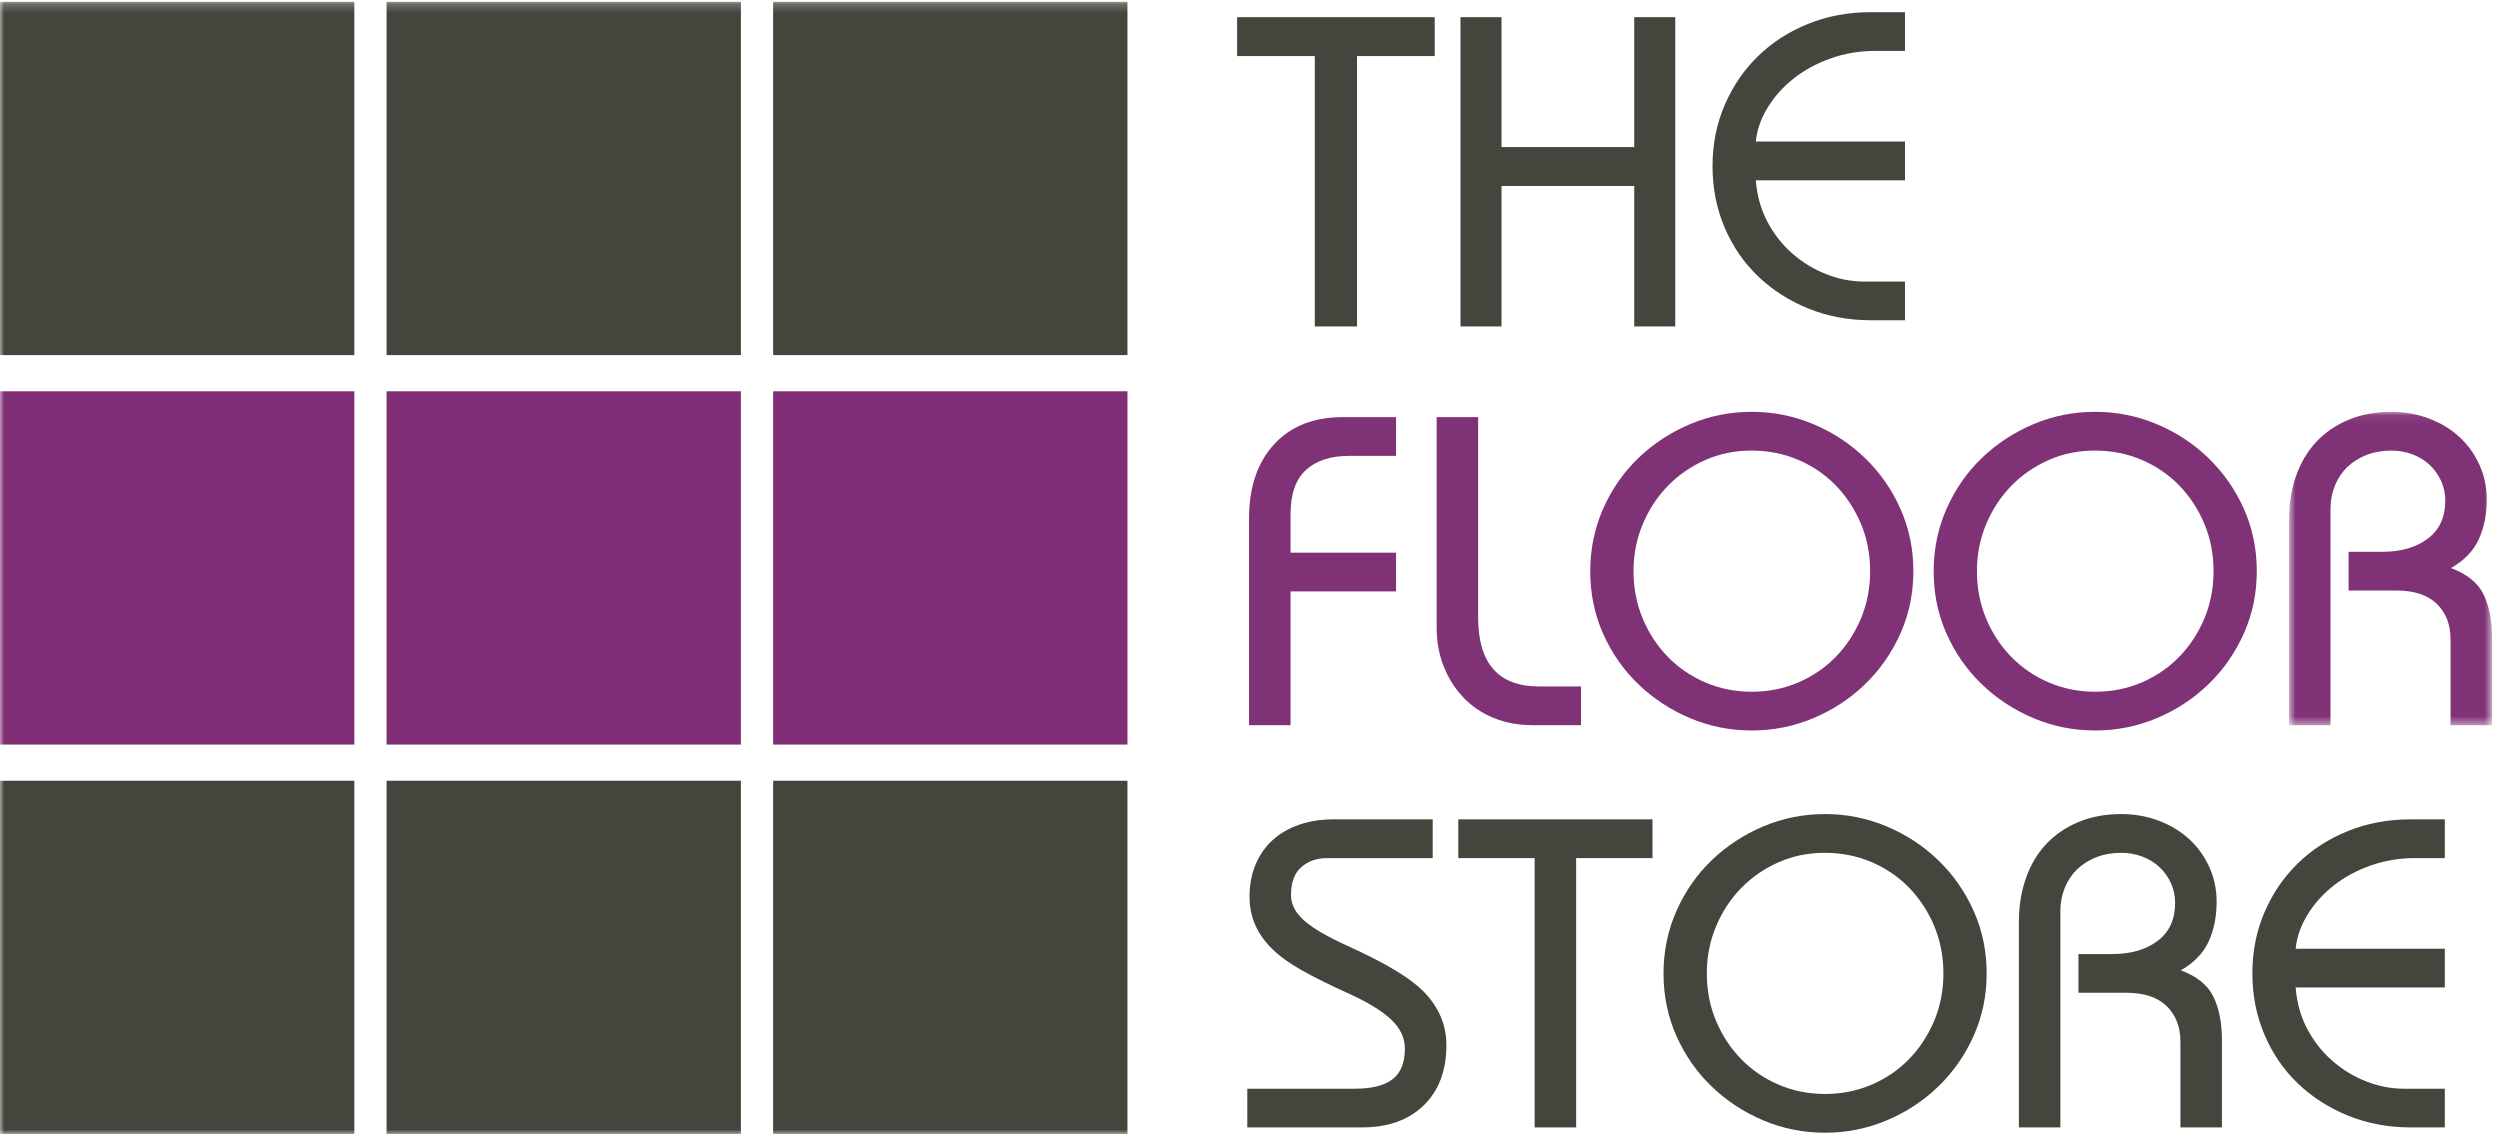
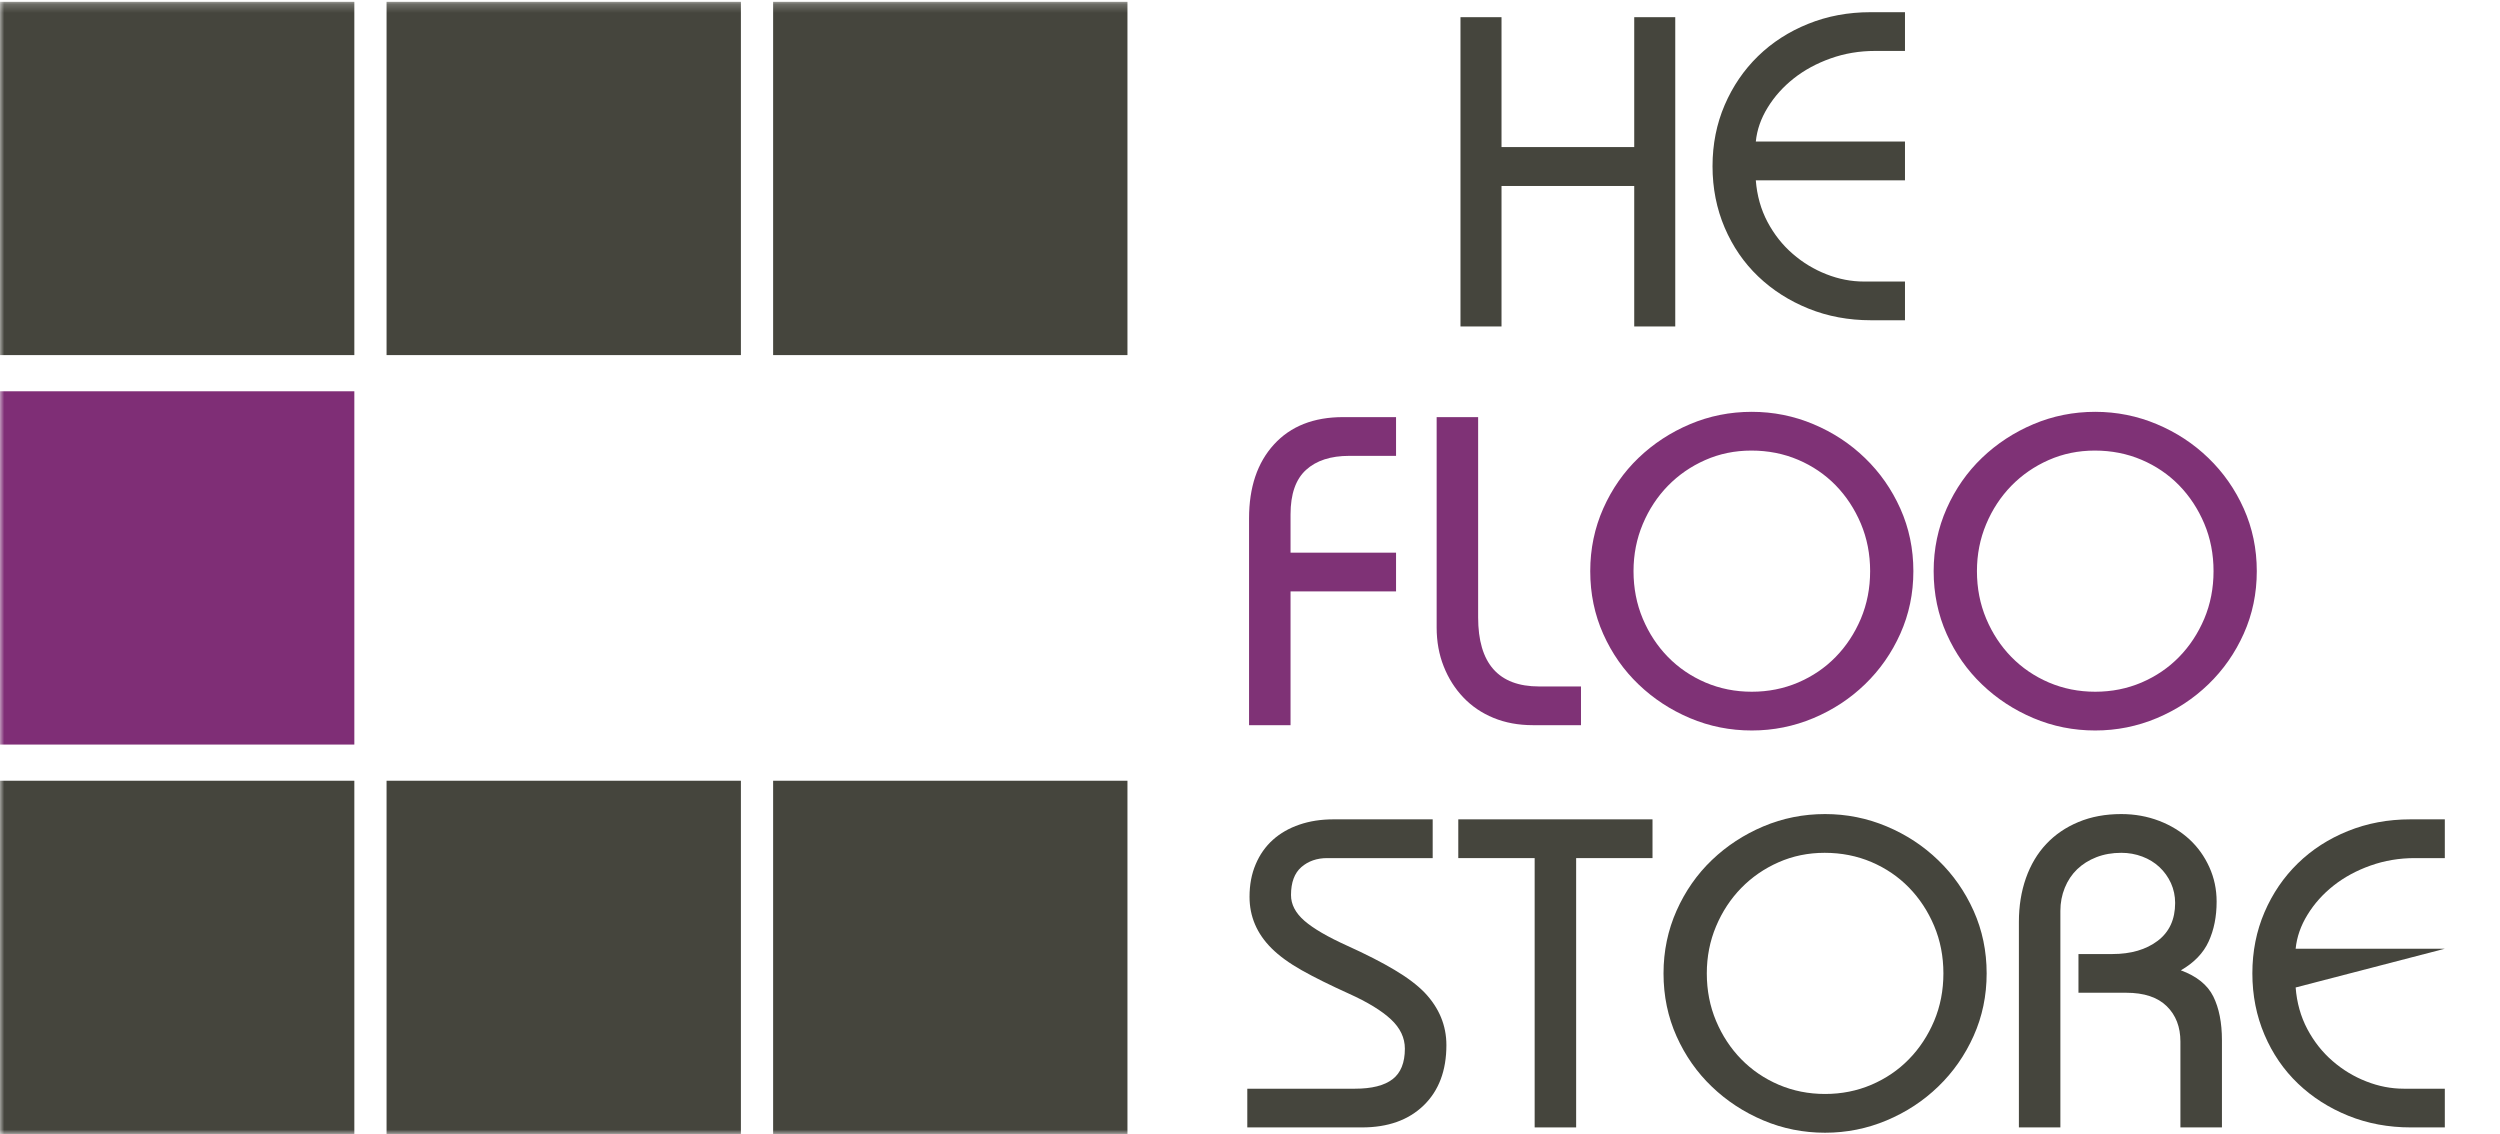
<svg xmlns="http://www.w3.org/2000/svg" xmlns:xlink="http://www.w3.org/1999/xlink" width="291px" height="132px" viewBox="0 0 291 132" version="1.1">
  <title>Group</title>
  <desc>Created with Sketch.</desc>
  <defs>
-     <polygon id="path-1" points="0.724 0.07 24.358 0.07 24.358 36.545 0.724 36.545" />
    <polygon id="path-3" points="0 132 290.077 132 290.077 0.211 0 0.211" />
  </defs>
  <g id="Page-1" stroke="none" stroke-width="1" fill="none" fill-rule="evenodd">
    <g id="Group">
      <g id="Page-1">
-         <polygon id="Fill-1" fill="#45453D" points="167 2 167 6.528 157.956 6.528 157.956 38 153.044 38 153.044 6.528 144 6.528 144 2" />
        <polygon id="Fill-2" fill="#45453D" points="174.776 2 174.776 17.119 190.224 17.119 190.224 2 195 2 195 38 190.224 38 190.224 21.648 174.776 21.648 174.776 38 170 38 170 2" />
        <g id="Group-36">
          <path d="M221.74,1.419 L221.74,5.929 L218.248,5.929 C216.434,5.929 214.711,6.219 213.083,6.8 C211.455,7.38 210.027,8.155 208.791,9.13 C207.558,10.105 206.549,11.229 205.762,12.512 C204.971,13.79 204.512,15.114 204.376,16.478 L221.74,16.478 L221.74,20.989 L204.376,20.989 C204.512,22.762 204.967,24.375 205.735,25.831 C206.508,27.281 207.481,28.519 208.668,29.543 C209.846,30.568 211.155,31.361 212.596,31.923 C214.033,32.49 215.488,32.771 216.961,32.771 L221.74,32.771 L221.74,37.277 L217.784,37.277 C215.184,37.277 212.756,36.829 210.514,35.922 C208.272,35.015 206.317,33.769 204.658,32.182 C202.993,30.595 201.693,28.7 200.752,26.497 C199.811,24.289 199.338,21.909 199.338,19.348 C199.338,16.787 199.811,14.416 200.752,12.226 C201.693,10.041 202.984,8.146 204.63,6.541 C206.276,4.937 208.218,3.685 210.464,2.779 C212.706,1.872 215.129,1.419 217.734,1.419 L221.74,1.419 Z" id="Fill-3" fill="#45453D" />
          <path d="M162.5,48.552 L162.5,53.062 L157.053,53.062 C154.897,53.062 153.215,53.606 152.019,54.699 C150.819,55.791 150.219,57.519 150.219,59.876 L150.219,64.328 L162.5,64.328 L162.5,68.838 L150.219,68.838 L150.219,84.41 L145.39,84.41 L145.39,60.334 C145.39,56.716 146.358,53.847 148.295,51.73 C150.228,49.613 152.91,48.552 156.334,48.552 L162.5,48.552 Z" id="Fill-5" fill="#7F3276" />
          <path d="M172.055,48.552 L172.055,71.862 C172.055,77.221 174.419,79.904 179.148,79.904 L184.027,79.904 L184.027,84.41 L178.425,84.41 C176.747,84.41 175.224,84.129 173.856,83.567 C172.483,83.005 171.309,82.207 170.336,81.183 C169.359,80.158 168.595,78.957 168.049,77.57 C167.499,76.191 167.226,74.677 167.226,73.036 L167.226,48.552 L172.055,48.552 Z" id="Fill-7" fill="#7F3276" />
          <path d="M203.91,80.518 C205.829,80.518 207.625,80.16 209.307,79.443 C210.985,78.722 212.44,77.734 213.672,76.469 C214.904,75.209 215.882,73.722 216.605,72.018 C217.323,70.309 217.683,68.464 217.683,66.482 C217.683,64.501 217.323,62.656 216.605,60.952 C215.882,59.243 214.904,57.756 213.672,56.491 C212.44,55.231 210.985,54.238 209.307,53.522 C207.625,52.805 205.811,52.447 203.86,52.447 C201.941,52.447 200.15,52.814 198.49,53.549 C196.826,54.283 195.385,55.281 194.148,56.545 C192.916,57.81 191.938,59.293 191.22,61.002 C190.501,62.711 190.142,64.538 190.142,66.482 C190.142,68.464 190.501,70.309 191.22,72.018 C191.938,73.722 192.916,75.209 194.148,76.469 C195.385,77.734 196.835,78.722 198.513,79.443 C200.195,80.16 201.991,80.518 203.91,80.518 M222.716,66.482 C222.716,69.08 222.211,71.501 221.202,73.754 C220.192,76.012 218.819,77.974 217.087,79.647 C215.359,81.32 213.358,82.635 211.08,83.591 C208.803,84.548 206.411,85.028 203.91,85.028 C201.373,85.028 198.981,84.548 196.717,83.591 C194.457,82.635 192.461,81.329 190.733,79.67 C189.001,78.015 187.632,76.061 186.623,73.808 C185.613,71.551 185.104,69.112 185.104,66.482 C185.104,63.889 185.613,61.455 186.623,59.179 C187.632,56.913 189.001,54.95 190.733,53.29 C192.461,51.636 194.457,50.33 196.717,49.374 C198.981,48.417 201.373,47.937 203.91,47.937 C206.411,47.937 208.803,48.417 211.08,49.374 C213.358,50.33 215.359,51.645 217.087,53.318 C218.819,54.99 220.192,56.953 221.202,59.206 C222.211,61.46 222.716,63.889 222.716,66.482" id="Fill-9" fill="#7F3276" />
          <path d="M243.884,80.518 C245.803,80.518 247.599,80.16 249.281,79.443 C250.959,78.722 252.414,77.734 253.646,76.469 C254.878,75.209 255.856,73.722 256.579,72.018 C257.297,70.309 257.656,68.464 257.656,66.482 C257.656,64.501 257.297,62.656 256.579,60.952 C255.856,59.243 254.878,57.756 253.646,56.491 C252.414,55.231 250.959,54.238 249.281,53.522 C247.599,52.805 245.785,52.447 243.834,52.447 C241.915,52.447 240.124,52.814 238.464,53.549 C236.8,54.283 235.359,55.281 234.122,56.545 C232.89,57.81 231.912,59.293 231.194,61.002 C230.475,62.711 230.116,64.538 230.116,66.482 C230.116,68.464 230.475,70.309 231.194,72.018 C231.912,73.722 232.89,75.209 234.122,76.469 C235.359,77.734 236.809,78.722 238.487,79.443 C240.169,80.16 241.965,80.518 243.884,80.518 M262.69,66.482 C262.69,69.08 262.185,71.501 261.176,73.754 C260.166,76.012 258.793,77.974 257.061,79.647 C255.333,81.32 253.332,82.635 251.054,83.591 C248.776,84.548 246.385,85.028 243.884,85.028 C241.347,85.028 238.955,84.548 236.691,83.591 C234.431,82.635 232.435,81.329 230.707,79.67 C228.975,78.015 227.606,76.061 226.597,73.808 C225.587,71.551 225.078,69.112 225.078,66.482 C225.078,63.889 225.587,61.455 226.597,59.179 C227.606,56.913 228.975,54.95 230.707,53.29 C232.435,51.636 234.431,50.33 236.691,49.374 C238.955,48.417 241.347,47.937 243.884,47.937 C246.385,47.937 248.776,48.417 251.054,49.374 C253.332,50.33 255.333,51.645 257.061,53.318 C258.793,54.99 260.166,56.953 261.176,59.206 C262.185,61.46 262.69,63.889 262.69,66.482" id="Fill-11" fill="#7F3276" />
          <g id="Group-15" transform="translate(265.719, 47.867)">
            <mask id="mask-2" fill="white">
              <use xlink:href="#path-1" />
            </mask>
            <g id="Clip-14" />
            <path d="M23.74,10.265 C23.74,12.006 23.431,13.552 22.813,14.898 C22.199,16.249 21.121,17.369 19.575,18.258 C21.431,18.942 22.685,19.958 23.354,21.304 C24.022,22.655 24.359,24.35 24.359,26.404 L24.359,36.545 L19.525,36.545 L19.525,26.554 C19.525,24.849 18.998,23.476 17.934,22.433 C16.87,21.39 15.297,20.869 13.21,20.869 L7.658,20.869 L7.658,16.363 L11.614,16.363 C13.774,16.363 15.529,15.846 16.879,14.826 C18.234,13.801 18.912,12.333 18.912,10.42 C18.912,9.599 18.748,8.833 18.425,8.112 C18.098,7.396 17.652,6.775 17.088,6.244 C16.52,5.714 15.856,5.306 15.083,5.016 C14.31,4.726 13.501,4.581 12.641,4.581 C11.582,4.581 10.613,4.753 9.74,5.093 C8.867,5.433 8.122,5.904 7.503,6.498 C6.885,7.097 6.408,7.813 6.067,8.652 C5.726,9.49 5.553,10.383 5.553,11.34 L5.553,36.545 L0.724,36.545 L0.724,12.623 C0.724,10.778 0.997,9.078 1.542,7.527 C2.093,5.972 2.879,4.649 3.907,3.556 C4.934,2.464 6.185,1.607 7.658,0.995 C9.131,0.378 10.791,0.07 12.641,0.07 C14.219,0.07 15.688,0.337 17.061,0.863 C18.43,1.394 19.603,2.114 20.58,3.017 C21.558,3.923 22.326,4.998 22.89,6.244 C23.458,7.491 23.74,8.833 23.74,10.265" id="Fill-13" fill="#7F3276" mask="url(#mask-2)" />
          </g>
          <path d="M166.765,95.372 L166.765,99.883 L154.484,99.883 C153.288,99.883 152.283,100.232 151.478,100.93 C150.673,101.633 150.273,102.716 150.273,104.185 C150.273,105.278 150.796,106.275 151.837,107.182 C152.883,108.088 154.538,109.05 156.798,110.074 C158.99,111.067 160.831,112.005 162.318,112.894 C163.814,113.782 164.982,114.666 165.842,115.555 C167.52,117.332 168.361,119.363 168.361,121.652 C168.361,124.626 167.474,126.965 165.714,128.67 C163.946,130.379 161.559,131.231 158.544,131.231 L145.185,131.231 L145.185,126.725 L157.721,126.725 C159.676,126.725 161.131,126.358 162.091,125.623 C163.05,124.889 163.527,123.701 163.527,122.065 C163.527,120.8 162.986,119.662 161.909,118.656 C160.831,117.649 159.194,116.647 157.003,115.659 C154.811,114.666 152.988,113.764 151.533,112.944 C150.078,112.123 148.9,111.271 148.009,110.382 C146.299,108.678 145.445,106.679 145.445,104.389 C145.445,102.988 145.681,101.724 146.163,100.599 C146.64,99.471 147.309,98.523 148.168,97.752 C149.023,96.986 150.051,96.397 151.246,95.989 C152.447,95.576 153.765,95.372 155.207,95.372 L166.765,95.372 Z" id="Fill-16" fill="#45453D" />
          <polygon id="Fill-18" fill="#45453D" points="192.352 95.372 192.352 99.883 183.463 99.883 183.463 131.231 178.634 131.231 178.634 99.883 169.745 99.883 169.745 95.372" />
          <path d="M212.44,127.338 C214.359,127.338 216.155,126.98 217.837,126.264 C219.515,125.543 220.97,124.555 222.202,123.29 C223.434,122.03 224.412,120.543 225.135,118.838 C225.853,117.129 226.212,115.284 226.212,113.303 C226.212,111.322 225.853,109.477 225.135,107.773 C224.412,106.063 223.434,104.577 222.202,103.312 C220.97,102.051 219.515,101.059 217.837,100.342 C216.155,99.626 214.341,99.268 212.39,99.268 C210.471,99.268 208.68,99.635 207.02,100.37 C205.356,101.104 203.915,102.101 202.678,103.366 C201.446,104.631 200.468,106.113 199.75,107.822 C199.031,109.531 198.672,111.358 198.672,113.303 C198.672,115.284 199.031,117.129 199.75,118.838 C200.468,120.543 201.446,122.03 202.678,123.29 C203.915,124.555 205.365,125.543 207.043,126.264 C208.725,126.98 210.521,127.338 212.44,127.338 M231.246,113.303 C231.246,115.901 230.741,118.322 229.732,120.575 C228.722,122.832 227.349,124.795 225.617,126.468 C223.889,128.141 221.888,129.455 219.61,130.412 C217.332,131.369 214.941,131.849 212.44,131.849 C209.903,131.849 207.511,131.369 205.247,130.412 C202.987,129.455 200.991,128.15 199.263,126.491 C197.531,124.836 196.162,122.882 195.153,120.629 C194.143,118.371 193.634,115.933 193.634,113.303 C193.634,110.71 194.143,108.276 195.153,106 C196.162,103.733 197.531,101.77 199.263,100.111 C200.991,98.457 202.987,97.151 205.247,96.194 C207.511,95.238 209.903,94.757 212.44,94.757 C214.941,94.757 217.332,95.238 219.61,96.194 C221.888,97.151 223.889,98.466 225.617,100.138 C227.349,101.811 228.722,103.774 229.732,106.027 C230.741,108.28 231.246,110.71 231.246,113.303" id="Fill-20" fill="#45453D" />
          <path d="M258.015,104.953 C258.015,106.694 257.706,108.239 257.088,109.586 C256.474,110.937 255.396,112.057 253.85,112.945 C255.705,113.63 256.96,114.645 257.629,115.991 C258.297,117.342 258.634,119.038 258.634,121.091 L258.634,131.233 L253.8,131.233 L253.8,121.241 C253.8,119.537 253.273,118.163 252.209,117.12 C251.145,116.078 249.572,115.556 247.485,115.556 L241.933,115.556 L241.933,111.05 L245.889,111.05 C248.048,111.05 249.803,110.533 251.154,109.513 C252.509,108.489 253.186,107.02 253.186,105.107 C253.186,104.286 253.023,103.52 252.7,102.799 C252.372,102.083 251.927,101.462 251.363,100.932 C250.795,100.401 250.131,99.993 249.358,99.703 C248.585,99.413 247.776,99.268 246.916,99.268 C245.857,99.268 244.888,99.44 244.015,99.78 C243.142,100.12 242.397,100.592 241.778,101.186 C241.16,101.784 240.682,102.5 240.341,103.339 C240,104.178 239.828,105.071 239.828,106.027 L239.828,131.233 L234.999,131.233 L234.999,107.31 C234.999,105.465 235.272,103.765 235.817,102.215 C236.367,100.66 237.154,99.336 238.182,98.243 C239.209,97.151 240.46,96.294 241.933,95.682 C243.406,95.066 245.066,94.757 246.916,94.757 C248.494,94.757 249.963,95.025 251.336,95.551 C252.704,96.081 253.877,96.802 254.855,97.704 C255.833,98.611 256.601,99.685 257.165,100.932 C257.733,102.178 258.015,103.52 258.015,104.953" id="Fill-22" fill="#45453D" />
-           <path d="M284.577,95.372 L284.577,99.883 L281.085,99.883 C279.271,99.883 277.548,100.173 275.92,100.754 C274.292,101.334 272.864,102.109 271.628,103.084 C270.395,104.058 269.386,105.183 268.599,106.466 C267.808,107.744 267.349,109.068 267.213,110.432 L284.577,110.432 L284.577,114.943 L267.213,114.943 C267.349,116.715 267.804,118.329 268.572,119.784 C269.345,121.235 270.318,122.473 271.505,123.497 C272.682,124.522 273.992,125.315 275.433,125.877 C276.87,126.444 278.325,126.725 279.798,126.725 L284.577,126.725 L284.577,131.231 L280.621,131.231 C278.02,131.231 275.592,130.782 273.351,129.876 C271.109,128.969 269.154,127.722 267.494,126.136 C265.83,124.549 264.53,122.654 263.589,120.451 C262.648,118.243 262.175,115.863 262.175,113.302 C262.175,110.74 262.648,108.37 263.589,106.18 C264.53,103.995 265.821,102.1 267.467,100.495 C269.113,98.89 271.055,97.639 273.301,96.732 C275.542,95.826 277.966,95.372 280.571,95.372 L284.577,95.372 Z" id="Fill-24" fill="#45453D" />
+           <path d="M284.577,95.372 L284.577,99.883 L281.085,99.883 C279.271,99.883 277.548,100.173 275.92,100.754 C274.292,101.334 272.864,102.109 271.628,103.084 C270.395,104.058 269.386,105.183 268.599,106.466 C267.808,107.744 267.349,109.068 267.213,110.432 L284.577,110.432 L267.213,114.943 C267.349,116.715 267.804,118.329 268.572,119.784 C269.345,121.235 270.318,122.473 271.505,123.497 C272.682,124.522 273.992,125.315 275.433,125.877 C276.87,126.444 278.325,126.725 279.798,126.725 L284.577,126.725 L284.577,131.231 L280.621,131.231 C278.02,131.231 275.592,130.782 273.351,129.876 C271.109,128.969 269.154,127.722 267.494,126.136 C265.83,124.549 264.53,122.654 263.589,120.451 C262.648,118.243 262.175,115.863 262.175,113.302 C262.175,110.74 262.648,108.37 263.589,106.18 C264.53,103.995 265.821,102.1 267.467,100.495 C269.113,98.89 271.055,97.639 273.301,96.732 C275.542,95.826 277.966,95.372 280.571,95.372 L284.577,95.372 Z" id="Fill-24" fill="#45453D" />
          <mask id="mask-4" fill="white">
            <use xlink:href="#path-3" />
          </mask>
          <g id="Clip-27" />
          <polygon id="Fill-26" fill="#45453D" mask="url(#mask-4)" points="89.992 41.333 131.236 41.333 131.236 0.211 89.992 0.211" />
          <polygon id="Fill-28" fill="#45453D" mask="url(#mask-4)" points="44.996 41.333 86.241 41.333 86.241 0.211 44.996 0.211" />
          <polygon id="Fill-29" fill="#45453D" mask="url(#mask-4)" points="0 41.333 41.245 41.333 41.245 0.211 0 0.211" />
-           <polygon id="Fill-30" fill="#7F2E76" mask="url(#mask-4)" points="89.992 86.667 131.236 86.667 131.236 45.545 89.992 45.545" />
-           <polygon id="Fill-31" fill="#7F2E76" mask="url(#mask-4)" points="44.996 86.667 86.241 86.667 86.241 45.545 44.996 45.545" />
          <polygon id="Fill-32" fill="#7F2E76" mask="url(#mask-4)" points="0 86.667 41.245 86.667 41.245 45.545 0 45.545" />
          <polygon id="Fill-33" fill="#45453D" mask="url(#mask-4)" points="89.992 132 131.236 132 131.236 90.878 89.992 90.878" />
          <polygon id="Fill-34" fill="#45453D" mask="url(#mask-4)" points="44.996 132 86.241 132 86.241 90.878 44.996 90.878" />
          <polygon id="Fill-35" fill="#45453D" mask="url(#mask-4)" points="0 132 41.245 132 41.245 90.878 0 90.878" />
        </g>
      </g>
    </g>
  </g>
</svg>